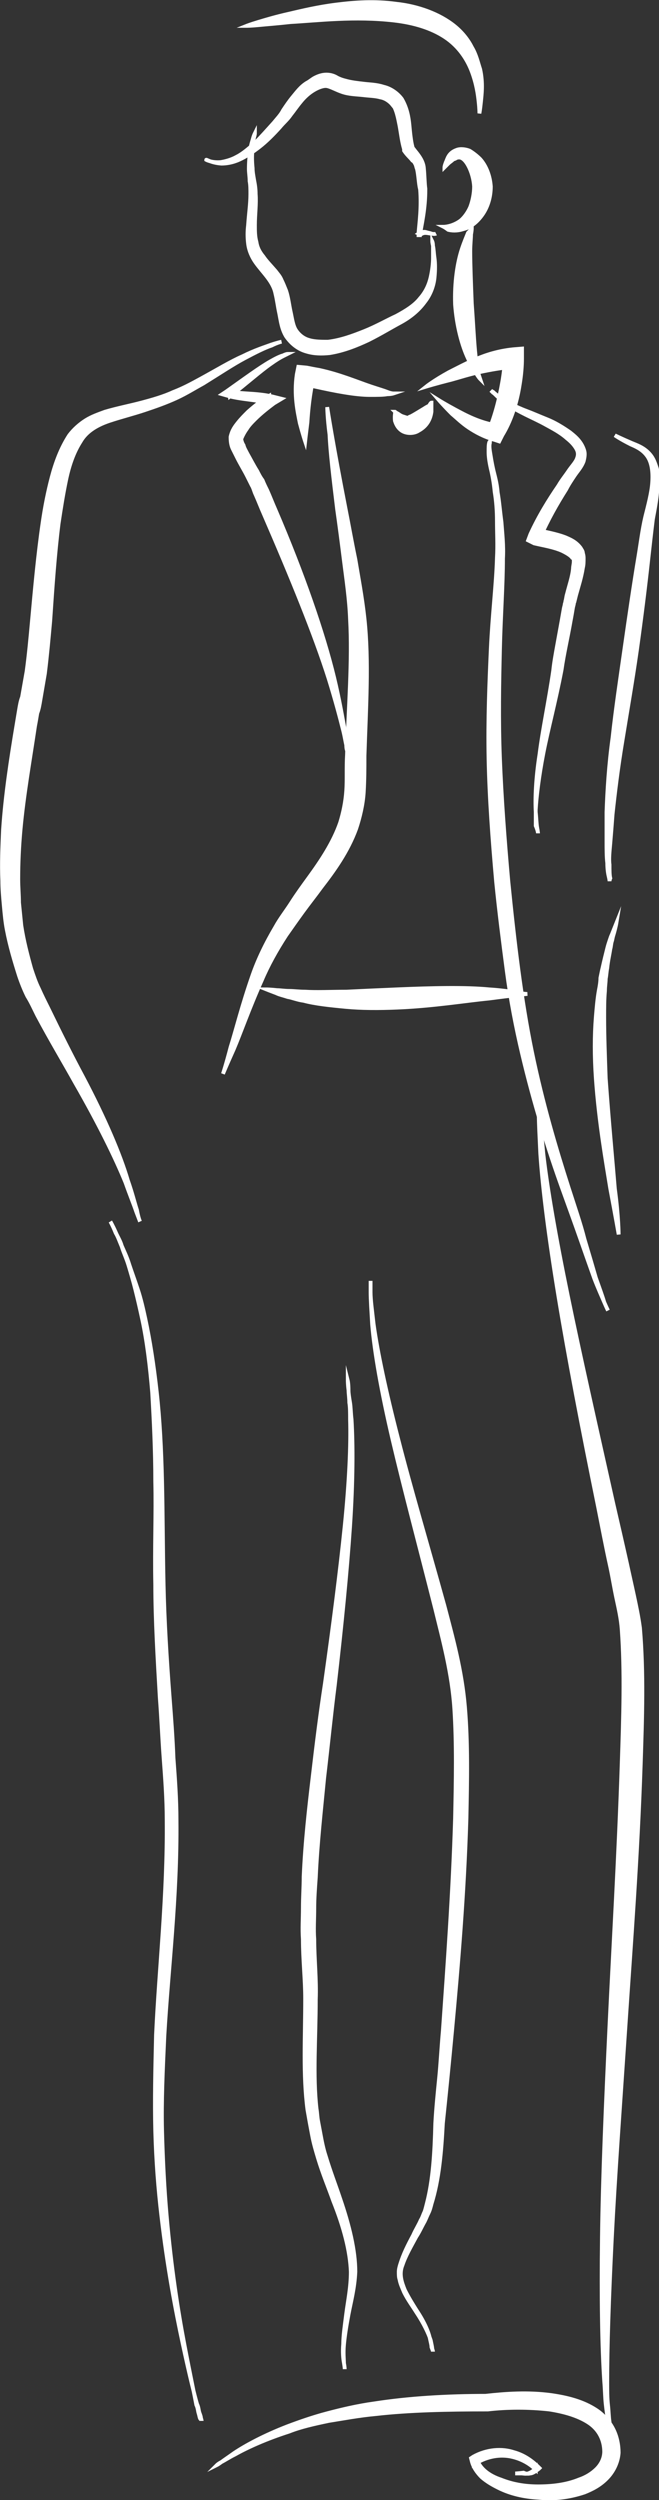
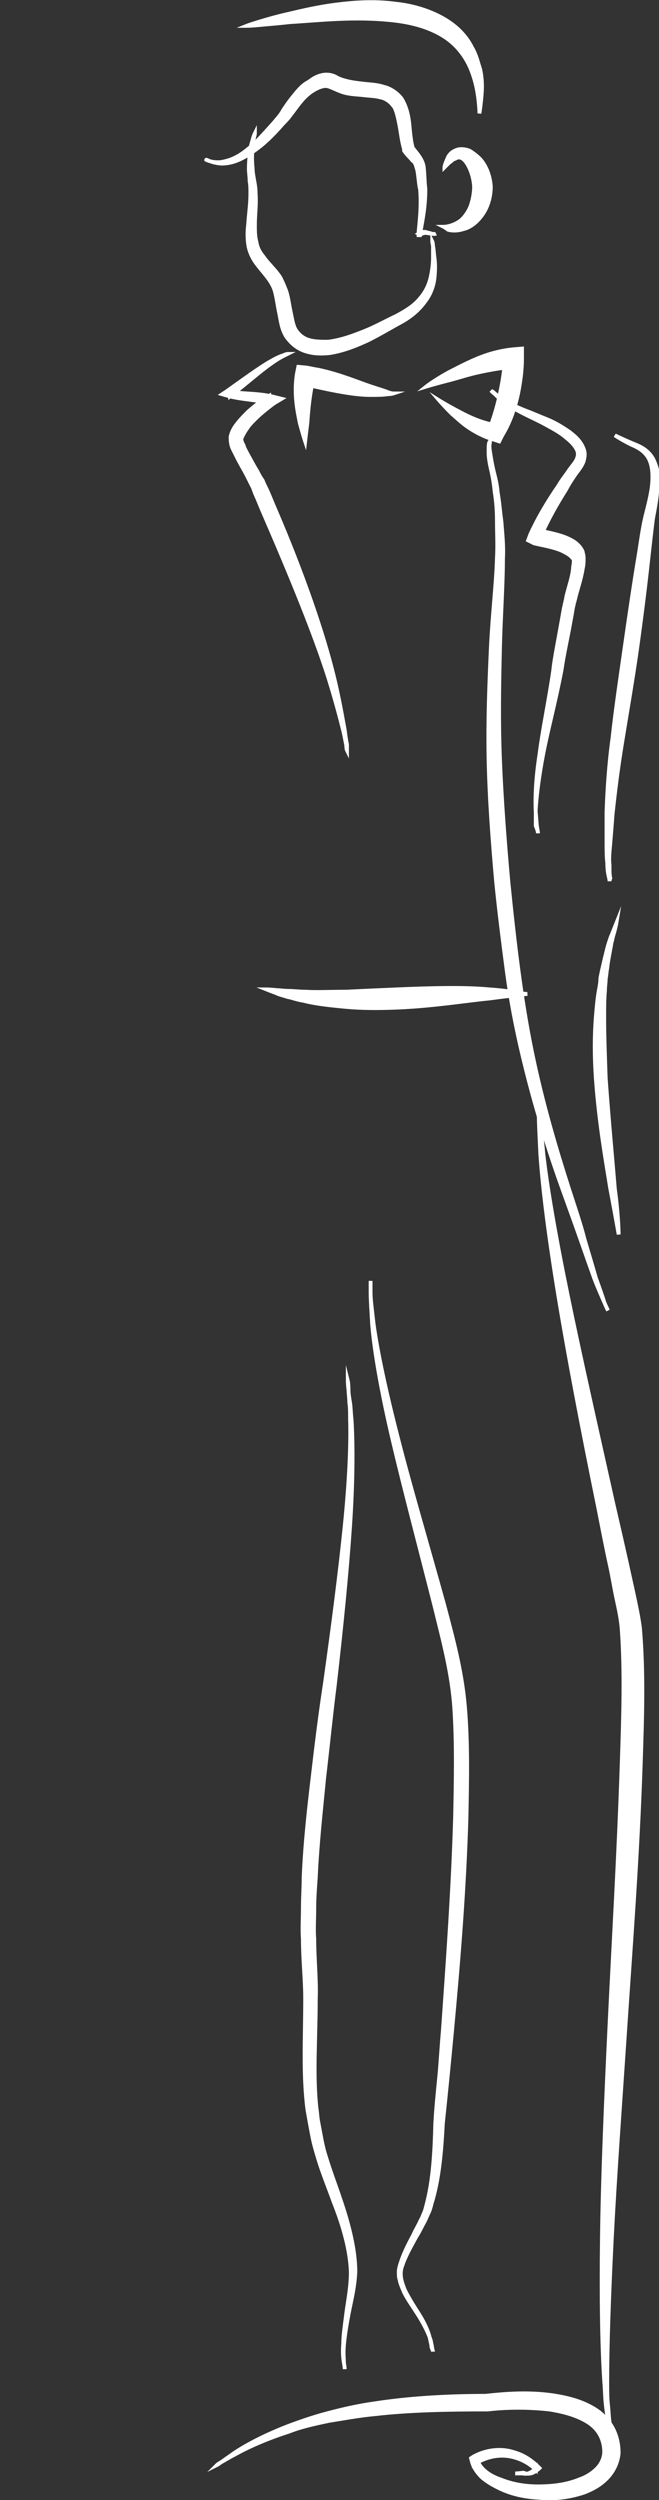
<svg xmlns="http://www.w3.org/2000/svg" version="1.1" id="Layer_1" x="0px" y="0px" viewBox="0 0 86.6 328.5" style="enable-background:new 0 0 86.6 328.5;" xml:space="preserve">
  <rect x="0" y="0" width="86.6" height="328.5" fill="#333333" stroke="none" />
  <style type="text/css">
	.st0{fill:#FFFFFF;stroke:#FFFFFF;stroke-width:0.5;stroke-miterlimit:10;}
</style>
  <g>
    <g>
      <path class="st0" d="M56,50.8c0,0,1-0.8,3-1.9c1-0.5,2.1-1.1,3.5-1.7c1.4-0.6,3-1.1,4.9-1.3l1.2-0.1l0,1.3c0,1-0.1,2.2-0.3,3.4    c-0.4,2.6-1.2,4.9-2.3,6.7L65.6,58L65,57.8c-1.4-0.4-2.5-1-3.4-1.6c-0.9-0.6-1.6-1.3-2.2-1.8c-1.1-1.1-1.7-1.8-1.7-1.8    s0.8,0.5,2.1,1.2c1.3,0.7,3.3,1.8,5.6,2.1l-1.1,0.5c0.7-1.7,1.3-3.9,1.7-6.2c0.2-1.1,0.3-2.2,0.4-3.2l1.2,1.2    c-1.6,0.1-3.2,0.4-4.6,0.7c-1.4,0.3-2.6,0.7-3.7,1C57.3,50.4,56,50.8,56,50.8z" />
    </g>
    <g>
-       <path class="st0" d="M18.4,160.5c0,0-0.2-0.5-0.5-1.3c-0.3-0.9-0.8-2.1-1.4-3.8c-1.3-3.2-3.5-7.7-6.6-13.1c-1.5-2.7-3.3-5.7-5-8.9    c-0.4-0.8-0.8-1.7-1.3-2.5c-0.4-0.8-0.8-1.8-1.1-2.7c-0.6-1.9-1.2-3.9-1.6-6c-0.2-1-0.3-2.1-0.4-3.2c-0.1-1.1-0.2-2.2-0.2-3.3    c-0.1-2.2,0-4.4,0.1-6.7c0.3-4.5,1-9.1,1.8-13.9c0.1-0.6,0.2-1.2,0.3-1.8c0.1-0.6,0.2-1.2,0.4-1.7c0.2-1.1,0.4-2.3,0.6-3.4    C3.8,86,4,83.8,4.2,81.6c0.4-4.4,0.8-8.8,1.4-12.9c0.3-2.1,0.7-4.1,1.2-6c0.5-1.9,1.2-3.8,2.3-5.5c0.6-0.8,1.4-1.5,2.2-2    c0.8-0.5,1.7-0.8,2.5-1.1c1.7-0.5,3.3-0.8,4.8-1.2c1.5-0.4,2.9-0.8,4.2-1.4c1.3-0.5,2.4-1.1,3.5-1.7c2.2-1.2,4-2.3,5.6-3    c1.6-0.8,2.9-1.2,3.7-1.5c0.9-0.3,1.4-0.4,1.4-0.4s-0.5,0.1-1.3,0.5c-0.9,0.3-2.1,0.9-3.6,1.7c-1.5,0.8-3.3,2-5.4,3.3    c-1.1,0.6-2.2,1.3-3.5,1.9c-1.3,0.6-2.7,1.1-4.2,1.6c-1.5,0.5-3.1,0.9-4.6,1.4c-1.5,0.5-3,1.3-3.8,2.7c-0.9,1.4-1.5,3.1-1.9,5    c-0.4,1.9-0.7,3.8-1,5.8c-0.5,4-0.8,8.3-1.1,12.8c-0.2,2.2-0.4,4.5-0.7,6.9c-0.2,1.2-0.4,2.3-0.6,3.5c-0.1,0.6-0.2,1.2-0.4,1.7    c-0.1,0.6-0.2,1.2-0.3,1.7c-0.7,4.7-1.5,9.2-1.9,13.6c-0.2,2.2-0.3,4.4-0.3,6.5c0,1.1,0.1,2.1,0.1,3.1c0.1,1,0.2,2,0.3,3    c0.3,2,0.8,3.9,1.3,5.7c0.3,0.9,0.6,1.8,1,2.6c0.4,0.9,0.8,1.7,1.2,2.5c1.6,3.3,3.1,6.3,4.6,9.1c2.9,5.5,4.9,10.2,5.9,13.6    c0.6,1.7,0.9,3,1.2,3.9C18.2,160.1,18.4,160.5,18.4,160.5z" />
-     </g>
+       </g>
    <g>
      <path class="st0" d="M56.8,31.7c0,0,0,0.2,0.1,0.6c0.1,0.4,0.1,0.9,0.2,1.6c0.1,0.7,0.1,1.6,0,2.6c-0.1,1-0.5,2.2-1.3,3.2    c-0.8,1.1-1.9,2-3.2,2.7c-1.3,0.7-2.6,1.5-4.2,2.3c-1.5,0.7-3.2,1.4-5.1,1.7c-1,0.1-2,0.1-3-0.2c-1.1-0.3-2-1-2.7-2    c-0.6-1-0.7-2-0.9-3c-0.2-0.9-0.3-1.8-0.5-2.6c-0.3-1.6-1.6-2.7-2.6-4.1c-0.5-0.7-0.9-1.6-1-2.5c-0.1-0.8-0.1-1.6,0-2.4    c0.1-1.5,0.3-2.8,0.3-4.1c0-0.6,0-1.2-0.1-1.7c0-0.6-0.1-1.1-0.1-1.6c0-1,0.1-1.9,0.2-2.6c0.1-0.7,0.3-1.2,0.4-1.6    c0.1-0.3,0.2-0.5,0.2-0.5s0,0.2-0.1,0.5c-0.1,0.4-0.2,0.9-0.2,1.6c-0.1,0.7-0.1,1.5,0,2.5c0,0.5,0.1,1,0.2,1.6    c0.1,0.5,0.2,1.1,0.2,1.8c0.1,1.3-0.1,2.7-0.1,4.1c0,0.7,0,1.5,0.2,2.2c0.1,0.7,0.4,1.3,0.9,1.9c0.4,0.6,1,1.2,1.6,1.9    c0.3,0.4,0.6,0.7,0.8,1.2c0.2,0.4,0.4,0.9,0.6,1.4c0.3,0.9,0.4,1.9,0.6,2.8c0.2,0.9,0.3,1.8,0.7,2.4c0.4,0.6,1,1.1,1.8,1.3    c0.7,0.2,1.6,0.2,2.4,0.2c1.7-0.2,3.3-0.8,4.8-1.4c1.5-0.6,2.9-1.4,4.2-2c1.3-0.7,2.4-1.4,3.1-2.3c0.8-0.9,1.2-1.9,1.4-2.8    c0.2-0.9,0.3-1.8,0.3-2.5c0-0.7,0-1.2,0-1.6C56.9,31.9,56.8,31.7,56.8,31.7z" />
    </g>
    <g>
      <path class="st0" d="M58.3,29.8c0,0,1.1,0,2.2-0.8c0.5-0.4,1-1.1,1.3-1.8c0.3-0.8,0.5-1.8,0.5-2.7c-0.1-1.8-1.1-3.9-2-3.8    c-0.1,0-0.2,0-0.4,0.1c-0.1,0.1-0.3,0.1-0.4,0.2c-0.2,0.2-0.4,0.3-0.6,0.5c-0.3,0.3-0.5,0.5-0.5,0.5s0-0.2,0.2-0.7    c0.2-0.4,0.3-1.2,1.4-1.6c0.5-0.2,1.2-0.1,1.7,0.1c0.5,0.3,1,0.7,1.4,1.1c0.8,0.9,1.3,2.2,1.4,3.6c0,1.4-0.4,2.7-1.1,3.7    c-0.7,1-1.6,1.7-2.5,1.9c-0.9,0.3-1.6,0.2-2,0.1C58.5,29.9,58.3,29.8,58.3,29.8z" />
    </g>
    <g>
-       <path class="st0" d="M63.1,49.8c0,0-0.2-0.2-0.5-0.7c-0.3-0.4-0.7-1.1-1.1-2c-0.8-1.7-1.5-4.3-1.7-7.1c-0.1-2.9,0.3-5.5,0.9-7.3    c0.3-0.9,0.6-1.6,0.8-2.1C61.9,30.2,62,30,62,30s0,0.3-0.1,0.8c0,0.5-0.1,1.3-0.1,2.2c0,1.8,0.1,4.3,0.2,6.9    c0.2,2.7,0.3,5.1,0.5,6.9c0.1,0.9,0.2,1.6,0.3,2.1C63,49.5,63.1,49.8,63.1,49.8z" />
-     </g>
+       </g>
    <g>
      <path class="st0" d="M27.1,21c0,0,0.7,0.4,1.9,0.3c0.6-0.1,1.4-0.3,2.1-0.7c0.8-0.4,1.6-1.1,2.4-1.8c0.8-0.8,1.6-1.7,2.5-2.7    c0.4-0.5,0.9-1,1.2-1.6c0.4-0.6,0.8-1.2,1.3-1.8c0.5-0.6,1-1.3,1.8-1.8c0.4-0.2,0.7-0.5,1.1-0.7c0.4-0.2,0.9-0.4,1.5-0.4    c0.6,0,1.1,0.2,1.4,0.4c0.4,0.2,0.7,0.3,1.1,0.4c0.7,0.2,1.5,0.3,2.4,0.4c0.8,0.1,1.7,0.1,2.6,0.4c0.9,0.2,1.8,0.8,2.4,1.6l0,0    l0,0c0.7,1.2,0.9,2.4,1,3.4c0.1,1.1,0.2,2.1,0.4,2.9l-0.1-0.1c0.4,0.7,1.5,1.6,1.6,2.9c0.1,1,0.1,2,0.2,2.7l0,0.1    c0,2.6-0.5,4.6-0.7,5.9l-0.2-0.1c0.3-0.2,0.7-0.3,1-0.2c0.3,0.1,0.5,0.1,0.7,0.2c0.4,0.1,0.6,0,0.6,0s-0.2,0.1-0.6,0    c-0.4,0-1-0.3-1.5,0.2L55,30.9l0-0.3c0.1-1.3,0.4-3.3,0.2-5.8l0,0.1C55,24,55,23.1,54.8,22.2c-0.1-0.2-0.1-0.4-0.2-0.6    c-0.1-0.2-0.2-0.4-0.4-0.5c-0.3-0.4-0.7-0.7-1.1-1.3l0-0.1l0-0.1c-0.3-1-0.4-2-0.6-3.1c-0.2-1-0.4-2.1-0.9-2.8l0,0.1    c-0.4-0.5-1-0.9-1.6-1c-0.7-0.2-1.5-0.2-2.3-0.3c-0.9-0.1-1.8-0.1-2.7-0.4c-0.9-0.3-1.7-0.8-2.2-0.8c-0.5,0-1.2,0.3-1.8,0.7    c-0.6,0.4-1.1,0.9-1.5,1.4c-0.5,0.6-0.9,1.2-1.3,1.7c-0.4,0.6-1,1.1-1.4,1.6c-0.9,1-1.8,1.9-2.7,2.6c-0.9,0.7-1.8,1.3-2.7,1.7    c-0.9,0.4-1.7,0.5-2.3,0.5C27.7,21.4,27.1,20.9,27.1,21z" />
    </g>
    <g>
      <path class="st0" d="M45.6,98.6c0,0-0.1-0.2-0.1-0.7c-0.1-0.4-0.2-1.1-0.4-1.9c-0.4-1.6-1-3.9-1.9-6.8c-1.8-5.7-4.9-13.3-8.5-21.6    c-0.4-0.9-0.7-1.7-1.1-2.6c-0.2-0.4-0.3-0.9-0.5-1.2c-0.2-0.4-0.4-0.8-0.6-1.2c-0.4-0.8-0.9-1.6-1.3-2.4c-0.2-0.4-0.4-0.8-0.6-1.2    c-0.2-0.4-0.3-0.9-0.3-1.5l0-0.1l0,0c0.2-0.9,0.6-1.4,1-1.9c0.4-0.5,0.8-0.9,1.3-1.4c0.9-0.8,1.8-1.5,2.8-2.1l0.1,1    c-1.9-0.5-3.9-0.5-5.6-1l-0.7-0.2l0.6-0.4c2.4-1.7,4.3-3.1,5.7-3.9c0.7-0.4,1.3-0.7,1.7-0.8c0.4-0.2,0.6-0.2,0.6-0.2    s-0.2,0.1-0.6,0.3c-0.4,0.2-0.9,0.5-1.6,1c-1.3,0.9-3.1,2.5-5.4,4.3l-0.1-0.7c1.6,0.4,3.5,0.2,5.7,0.7l1.2,0.3L36,53    c-0.8,0.6-1.7,1.3-2.5,2.1c-0.4,0.4-0.8,0.8-1.1,1.3c-0.3,0.4-0.6,1-0.7,1.3l0-0.1c0,0.2,0.1,0.6,0.3,0.9c0.1,0.4,0.3,0.7,0.5,1.1    c0.4,0.7,0.8,1.5,1.3,2.3c0.2,0.4,0.4,0.8,0.7,1.2c0.2,0.5,0.4,0.9,0.6,1.3c0.4,0.9,0.7,1.7,1.1,2.6c3.6,8.4,6.3,16.2,7.7,22    c0.7,2.9,1.1,5.3,1.4,6.9c0.1,0.8,0.2,1.5,0.3,1.9C45.6,98.4,45.6,98.6,45.6,98.6z" />
    </g>
    <g>
      <path class="st0" d="M70.7,109.5c0,0,0-0.2-0.1-0.7c-0.1-0.5-0.1-1.2-0.2-2.1c-0.1-1.8,0-4.4,0.5-7.6c0.4-3.2,1.2-6.9,1.8-11    c0.1-1,0.3-2.1,0.5-3.2c0.2-1.1,0.4-2.2,0.6-3.3c0.1-0.6,0.2-1.1,0.3-1.7l0.1-0.4c0-0.2,0.1-0.3,0.1-0.5c0.1-0.3,0.1-0.6,0.2-0.9    c0.3-1.2,0.7-2.3,0.8-3.4c0-0.3,0.1-0.6,0.1-0.9c0-0.3,0-0.4-0.2-0.5c-0.2-0.3-0.7-0.6-1.3-0.9c-1.1-0.5-2.4-0.7-3.7-1L69.4,71    l0.3-0.8c1.1-2.4,2.4-4.5,3.7-6.4l0,0c0.4-0.7,0.9-1.3,1.3-1.9c0.4-0.6,0.9-1.1,1.1-1.6c0.2-0.5,0.2-0.9-0.1-1.4    c-0.3-0.5-0.7-0.9-1.2-1.3c-0.9-0.8-1.9-1.3-2.8-1.8c-0.9-0.5-1.8-0.9-2.6-1.3c-1.6-0.8-2.8-1.5-3.5-2.2c-0.4-0.3-0.6-0.6-0.8-0.7    c-0.2-0.2-0.3-0.3-0.3-0.3s0.1,0.1,0.3,0.2c0.2,0.2,0.5,0.4,0.8,0.7c0.8,0.5,2,1.2,3.6,1.8c0.8,0.3,1.7,0.7,2.7,1.1    c1,0.4,2,1,3,1.7c0.5,0.4,1,0.8,1.4,1.4c0.2,0.3,0.4,0.7,0.5,1.1c0.1,0.4,0,0.9-0.1,1.3c-0.3,0.8-0.8,1.3-1.2,1.9    c-0.4,0.6-0.8,1.2-1.1,1.8l0,0l0,0c-1.2,1.9-2.4,4-3.4,6.3l-0.5-1c1.1,0.3,2.5,0.5,3.8,1c0.7,0.3,1.4,0.6,2,1.4    c0.1,0.2,0.3,0.4,0.3,0.7c0.1,0.3,0.1,0.5,0.1,0.7c0,0.4,0,0.8-0.1,1.2c-0.2,1.3-0.6,2.5-0.9,3.6l-0.2,0.8c0,0.1-0.1,0.2-0.1,0.4    l-0.1,0.4c-0.1,0.6-0.2,1.2-0.3,1.7c-0.4,2.3-0.9,4.4-1.2,6.5c-0.8,4.2-1.8,7.9-2.4,11c-0.6,3.1-0.9,5.7-1,7.4c0,0.9,0,1.6,0,2.1    C70.7,109.2,70.7,109.5,70.7,109.5z" />
    </g>
    <g>
-       <path class="st0" d="M29.3,141.1c0,0,0.4-1.2,1-3.5c0.7-2.2,1.5-5.5,2.9-9.5c0.7-2,1.7-4.1,3-6.3c0.6-1.1,1.4-2.1,2.1-3.2    c0.7-1.1,1.5-2.2,2.3-3.3c1.6-2.2,3.2-4.6,4.1-7.2c0.4-1.3,0.7-2.7,0.8-4.2c0.1-1.4,0-3.1,0.1-4.7c0.2-6.4,0.7-12.4,0.4-17.8    c-0.1-2.7-0.5-5.3-0.8-7.7c-0.3-2.4-0.6-4.7-0.9-6.8c-0.5-4.1-0.9-7.5-1-9.8C43,54.8,43,53.5,43,53.5s0.2,1.3,0.6,3.6    c0.4,2.3,1,5.6,1.8,9.7c0.4,2,0.8,4.3,1.3,6.7c0.4,2.4,0.9,5,1.2,7.8c0.6,5.6,0.2,11.7,0,18c0,1.6,0,3.1-0.1,4.8    c-0.1,1.6-0.5,3.3-1,4.8c-1.1,3-2.9,5.5-4.6,7.7c-0.8,1.1-1.6,2.1-2.4,3.2c-0.8,1.1-1.5,2.1-2.2,3.1c-1.3,2-2.4,4-3.2,5.9    c-1.7,3.8-2.8,7-3.7,9.1C29.8,139.9,29.3,141.1,29.3,141.1z" />
-     </g>
+       </g>
    <g>
      <path class="st0" d="M79.9,172.2c0,0-0.2-0.4-0.5-1.1c-0.3-0.7-0.8-1.8-1.3-3.1c-0.5-1.4-1.1-3.1-1.8-5.1c-0.7-2-1.5-4.2-2.4-6.7    c-1.8-5-3.7-11-5.3-17.8c-0.8-3.4-1.5-7-2-10.8c-0.5-3.8-1-7.7-1.4-11.7c-0.5-5.6-0.9-11.1-1-16.2c-0.1-5.2,0.1-10,0.3-14.5    c0.2-4.4,0.7-8.4,0.8-11.9c0.1-1.7,0-3.3,0-4.8c0-1.4-0.1-2.7-0.3-3.9l0,0l0,0c-0.1-1.1-0.3-2.2-0.5-3c-0.2-0.9-0.3-1.6-0.3-2.2    c0-0.6,0-1,0.1-1.3c0.2-0.3,0.4-0.2,0.4-0.2c0,0-0.2-0.1-0.3,0.2c-0.1,0.3-0.1,0.7,0,1.3c0.1,0.6,0.2,1.3,0.4,2.2    c0.2,0.9,0.5,1.8,0.6,3.1l0,0c0.2,1.1,0.3,2.4,0.5,3.9c0.1,1.4,0.3,3.1,0.2,4.8c0,3.5-0.3,7.5-0.4,11.9c-0.1,4.4-0.2,9.2,0,14.4    c0.2,5.1,0.6,10.5,1.1,16.1c0.8,8,1.7,15.6,3.1,22.4c1.4,6.8,3.2,12.8,4.8,17.8c0.8,2.5,1.6,4.8,2.1,6.8c0.6,2,1.1,3.7,1.5,5.1    c0.5,1.4,0.9,2.5,1.1,3.2C79.7,171.8,79.9,172.2,79.9,172.2z" />
    </g>
    <g>
      <path class="st0" d="M80.1,115.8c0,0,0-0.2-0.1-0.6c-0.1-0.4-0.2-1-0.2-1.8c-0.1-0.8-0.1-1.8-0.1-2.9c0-1.1,0-2.4,0-3.8    c0.1-2.8,0.3-6.2,0.8-9.8c0.4-3.7,1-7.7,1.6-11.9c0.6-4.2,1.2-8.3,1.8-11.9c0.3-1.8,0.5-3.5,0.9-5.2c0.4-1.6,0.8-3.1,0.9-4.4    c0.1-1.3,0-2.6-0.6-3.5c-0.6-0.9-1.5-1.3-2.2-1.6c-1.4-0.7-2.1-1.2-2.1-1.2s0.8,0.4,2.2,1c0.7,0.3,1.7,0.6,2.5,1.6    c0.4,0.5,0.6,1.1,0.8,1.7c0.1,0.3,0.1,0.7,0.1,1c0,0.3,0.1,0.7,0,1.1c0,1.5-0.3,3-0.6,4.6c-0.2,1.6-0.4,3.4-0.6,5.2    c-0.4,3.7-0.9,7.7-1.5,12c-0.6,4.2-1.3,8.2-1.9,11.9c-0.6,3.6-1,6.9-1.3,9.7c-0.1,1.4-0.2,2.6-0.3,3.8c-0.1,1.1-0.2,2.1-0.1,2.8    c0,0.8,0,1.4,0.1,1.8C80.1,115.6,80.1,115.8,80.1,115.8z" />
    </g>
    <g>
      <path class="st0" d="M45.3,311.3c0,0,0-0.3-0.1-0.8c-0.1-0.5-0.2-1.4-0.1-2.5c0-1.1,0.2-2.4,0.4-4c0.2-1.6,0.6-3.4,0.6-5.5l0,0    c-0.1-2.7-0.9-5.8-2.3-9.3c-0.6-1.7-1.4-3.6-2-5.6c-0.3-1-0.6-2-0.8-3.1c-0.1-0.5-0.2-1.1-0.3-1.6c-0.1-0.6-0.2-1.1-0.3-1.7    c-0.6-4.6-0.3-9.5-0.3-14.6c0-2.5-0.3-5.1-0.3-7.8c-0.1-1.4,0-2.7,0-4.1c0-1.4,0.1-2.8,0.1-4.1c0.2-4.6,0.7-9,1.2-13.2    c0.5-4.3,1-8.3,1.6-12.2c1.1-7.8,2-14.8,2.6-20.7c0.6-5.9,0.8-10.7,0.7-14c0-0.8,0-1.6-0.1-2.2c0-0.6-0.1-1.2-0.1-1.6    c0-0.9-0.1-1.3-0.1-1.3s0,0.5,0.1,1.3c0,0.4,0.1,1,0.2,1.6c0.1,0.6,0.1,1.4,0.2,2.2c0.2,3.3,0.2,8.1-0.2,14.1    c-0.4,5.9-1.1,13-2,20.8c-0.5,3.9-0.9,8-1.4,12.2c-0.4,4.2-0.9,8.6-1.1,13.1c-0.1,1.4-0.2,2.7-0.2,4.1c0,1.4-0.1,2.7,0,4    c0,2.6,0.3,5.3,0.2,7.9c0,5.2-0.4,10,0.1,14.4c0.1,0.6,0.1,1.1,0.2,1.6c0.1,0.5,0.2,1.1,0.3,1.6c0.2,1.1,0.4,2.1,0.7,3    c0.6,2,1.3,3.8,1.9,5.6c1.2,3.5,2,6.8,2,9.6v0l0,0c-0.1,2.2-0.6,4-0.9,5.6c-0.3,1.6-0.5,2.9-0.6,4c-0.1,1.1,0,1.9,0,2.4    C45.3,311.1,45.3,311.3,45.3,311.3z" />
    </g>
    <g>
      <path class="st0" d="M56.9,309c0,0,0-0.1-0.1-0.4c0-0.2-0.1-0.6-0.2-1.1c-0.3-0.9-0.9-2.2-1.9-3.7c-0.5-0.8-1.1-1.6-1.6-2.6    c-0.2-0.5-0.5-1.1-0.6-1.7c-0.1-0.3-0.1-0.6-0.1-1c0-0.3,0.1-0.7,0.2-1c0.4-1.3,1-2.5,1.7-3.8c0.3-0.7,0.7-1.3,1-2    c0.2-0.3,0.3-0.7,0.5-1.1c0.1-0.3,0.2-0.7,0.3-1.1c0.8-3.1,1-6.6,1.1-10.5c0.1-1.9,0.3-3.9,0.5-5.9c0.2-2,0.3-4.1,0.5-6.3    c0.6-8.6,1.3-18,1.6-27.9c0.1-4.9,0.2-9.8-0.1-14.4c-0.3-4.6-1.5-9-2.5-13.1c-2.1-8.3-4.1-15.8-5.6-22.2    c-1.5-6.4-2.4-11.6-2.7-15.2c-0.1-1.8-0.2-3.2-0.2-4.2c0-1,0-1.5,0-1.5s0,0.5,0,1.5c0,1,0.2,2.4,0.4,4.2c0.5,3.6,1.6,8.8,3.2,15    c1.6,6.3,3.8,13.7,6.1,22c1.1,4.2,2.3,8.5,2.7,13.3c0.4,4.7,0.3,9.6,0.2,14.6c-0.3,10-1.1,19.4-1.9,28c-0.4,4.3-0.8,8.3-1.2,12.1    c-0.2,3.8-0.5,7.4-1.5,10.6c-0.1,0.4-0.2,0.8-0.4,1.2c-0.2,0.4-0.3,0.7-0.5,1.1c-0.4,0.7-0.7,1.4-1.1,2c-0.7,1.3-1.4,2.5-1.8,3.7    c-0.5,1.2-0.1,2.3,0.3,3.3c0.5,1,1,1.8,1.5,2.6c1,1.5,1.6,2.8,1.8,3.8c0.1,0.5,0.2,0.8,0.2,1.1C56.9,308.9,56.9,309,56.9,309z" />
    </g>
    <g>
      <path class="st0" d="M80.1,319.9c0,0-0.1-0.6-0.2-1.8c-0.1-0.6-0.2-1.3-0.3-2.2c-0.1-0.9-0.1-1.8-0.2-3    c-0.3-4.5-0.4-10.9-0.3-18.9c0.1-8,0.5-17.5,1-28c0.5-10.5,1.2-22.1,1.6-34.3c0.2-6,0.4-12,0-17.6c-0.1-1.4-0.4-2.7-0.7-4.1    c-0.3-1.4-0.5-2.7-0.8-4.1c-0.6-2.7-1.1-5.4-1.6-7.9c-2.1-10.3-3.9-19.7-5.2-27.6c-1.3-7.9-2.1-14.3-2.4-18.8    c-0.1-2.2-0.2-4-0.2-5.1c0-1.2,0.1-1.8,0.1-1.8s0,0.6,0.1,1.8c0,1.2,0.2,2.9,0.4,5.1c0.5,4.4,1.6,10.8,3.2,18.6    c1.6,7.8,3.7,17.1,6,27.4c0.6,2.6,1.2,5.2,1.8,7.9c0.3,1.4,0.6,2.7,0.9,4.1c0.3,1.4,0.6,2.8,0.8,4.3c0.5,5.9,0.3,11.8,0.1,17.9    c-0.4,12.2-1.3,23.8-2,34.3c-0.7,10.5-1.4,20-1.8,28c-0.4,8-0.6,14.4-0.6,18.9c0,1.1,0,2.1,0.1,3c0.1,0.9,0.1,1.6,0.2,2.2    C80.1,319.3,80.1,319.9,80.1,319.9z" />
    </g>
    <g>
      <path class="st0" d="M69.3,130.6c0,0-2,0.2-5,0.6c-3.1,0.3-7.3,1-12.1,1.2c-2.4,0.1-4.7,0.1-6.8-0.1c-2.1-0.2-4-0.4-5.5-0.8    c-0.8-0.1-1.5-0.4-2.1-0.5c-0.6-0.2-1.1-0.3-1.5-0.5c-0.8-0.3-1.3-0.5-1.3-0.5s0.5,0,1.4,0.1c0.4,0,1,0.1,1.6,0.1    c0.6,0,1.3,0.1,2.1,0.1c1.5,0.1,3.4,0,5.4,0c2-0.1,4.3-0.2,6.6-0.3c4.7-0.2,9.1-0.3,12.2,0c1.6,0.1,2.8,0.3,3.7,0.4    C68.8,130.6,69.3,130.6,69.3,130.6z" />
    </g>
    <g>
      <path class="st0" d="M63,14.9c0,0,0-0.6-0.1-1.5c-0.1-1-0.3-2.4-0.9-4c-0.6-1.6-1.7-3.3-3.5-4.5c-1.8-1.2-4.1-1.9-6.7-2.2    c-2.6-0.3-5.1-0.3-7.4-0.2c-2.3,0.1-4.4,0.3-6.2,0.4c-1.8,0.2-3.2,0.3-4.2,0.4c-1,0.1-1.6,0.1-1.6,0.1s0.5-0.2,1.5-0.5    c1-0.3,2.3-0.7,4.1-1.1c1.7-0.4,3.8-0.9,6.2-1.2c2.4-0.3,5-0.5,7.9-0.1c2.8,0.3,5.6,1.3,7.6,2.9c1,0.8,1.8,1.8,2.3,2.8    c0.6,1,0.8,2,1.1,2.9c0.4,1.8,0.2,3.3,0.1,4.3C63.1,14.4,63,14.9,63,14.9z" />
    </g>
    <g>
      <path class="st0" d="M40.1,58c0,0-0.3-0.9-0.7-2.4c-0.3-1.5-0.8-3.7-0.4-6.4l0.2-1l1.1,0.1c0.5,0.1,1,0.2,1.6,0.3    c2.8,0.6,5.1,1.6,6.9,2.2c0.9,0.3,1.6,0.5,2.1,0.7c0.5,0.2,0.8,0.2,0.8,0.2s-0.3,0.1-0.8,0.1c-0.5,0.1-1.3,0.1-2.3,0.1    c-1.9,0-4.5-0.5-7.2-1.1c-0.5-0.1-1-0.2-1.5-0.3l1.3-0.9c-0.5,2.2-0.7,4.3-0.8,5.9C40.2,57.1,40.1,58,40.1,58z" />
    </g>
    <g>
-       <path class="st0" d="M56.7,52.9c0,0,0,0.1,0,0.3c0,0.2,0,0.5,0,0.9c-0.1,0.7-0.4,1.8-1.7,2.5c-0.3,0.2-0.7,0.3-1.1,0.3    c-0.4,0-0.8-0.1-1.1-0.3c-0.6-0.4-0.8-1-0.9-1.3c-0.1-0.8,0.1-1.2,0-1.2c0,0,0.1,0.1,0.3,0.2c0.2,0.1,0.4,0.3,0.7,0.4    c0.3,0.1,0.6,0.2,0.7,0.2c0.2-0.1,0.1-0.1,0.4-0.2c0.4-0.2,1.2-0.7,1.7-1c0.3-0.2,0.5-0.3,0.7-0.4C56.6,52.9,56.7,52.9,56.7,52.9z    " />
-     </g>
+       </g>
    <g>
-       <path class="st0" d="M26.5,318.1c0,0,0-0.1-0.1-0.4c0-0.2-0.1-0.4-0.2-0.7c-0.1-0.3-0.1-0.7-0.3-1.1l0,0c-0.3-1-1-3.8-1.9-8    c-0.9-4.2-2-9.9-2.8-16.8c-0.4-3.4-0.7-7.2-0.8-11.1c-0.1-4,0-8.2,0.1-12.6c0.4-8.8,1.5-18.3,1.4-28.3c0-2.7-0.2-5.4-0.4-8.1    c-0.2-2.7-0.3-5.3-0.5-7.9c-0.3-5.2-0.6-10.2-0.6-14.9c-0.1-4.8,0.1-9.3,0-13.5c0-4.2-0.2-8.1-0.4-11.7c-0.3-3.6-0.7-6.8-1.3-9.6    c-0.3-1.4-0.6-2.7-0.9-3.9c-0.3-1.2-0.6-2.2-0.9-3.2c-0.3-1-0.7-1.8-0.9-2.5c-0.3-0.7-0.5-1.3-0.8-1.8c-0.4-1-0.7-1.5-0.7-1.5    s0.3,0.5,0.7,1.4c0.2,0.5,0.6,1.1,0.8,1.8c0.3,0.7,0.7,1.5,1,2.5c0.3,0.9,0.7,2,1.1,3.2c0.4,1.2,0.7,2.5,1,3.9    c0.6,2.8,1.1,6,1.5,9.6c0.4,3.6,0.6,7.5,0.7,11.8c0.1,4.2,0.1,8.8,0.2,13.5c0.1,4.7,0.4,9.7,0.8,14.9c0.2,2.6,0.4,5.2,0.5,7.9    c0.2,2.7,0.4,5.4,0.4,8.2c0.1,10.1-1.1,19.6-1.6,28.3c-0.2,4.4-0.4,8.6-0.3,12.5c0.1,3.9,0.3,7.7,0.6,11.1    c0.6,6.9,1.5,12.6,2.3,16.8c0.8,4.2,1.4,7,1.6,8.1l0,0c0.2,0.4,0.2,0.8,0.3,1.1c0.1,0.3,0.1,0.5,0.2,0.7    C26.5,318,26.5,318.1,26.5,318.1z" />
-     </g>
+       </g>
    <g>
      <path class="st0" d="M67.7,325c0,0,0.3,0,0.8,0c0.2,0,0.6,0.1,0.9,0c0.3-0.1,0.7-0.3,1-0.7l0,0.2c-0.7-0.7-1.8-1.4-3.2-1.7    c-1.4-0.3-3.1-0.1-4.7,0.9l0.2-0.5c0.4,1.2,1.6,2.1,3.1,2.6c1.5,0.6,3.1,0.9,4.9,0.9c1.8,0,3.7-0.2,5.4-0.9    c0.9-0.3,1.7-0.8,2.3-1.4c0.6-0.6,1-1.4,1-2.3l0,0.1c0-1.6-0.7-3-2.1-3.9c-1.4-0.9-3.2-1.4-5.1-1.7c-2.7-0.3-5.5-0.3-8.1,0l-0.1,0    l0,0c-5.2,0-10.2,0.1-14.6,0.6c-2.2,0.2-4.3,0.6-6.2,0.9c-1.9,0.4-3.7,0.8-5.2,1.4c-3.1,1-5.5,2.1-7.1,3c-0.8,0.4-1.4,0.8-1.8,1    c-0.4,0.2-0.6,0.4-0.6,0.4s0.2-0.1,0.6-0.4c0.4-0.3,1-0.7,1.7-1.2c1.5-1,3.9-2.3,7-3.5c1.6-0.6,3.3-1.2,5.2-1.7    c1.9-0.5,4-1,6.2-1.3c4.5-0.7,9.5-1,14.7-1l-0.1,0c2.7-0.3,5.6-0.5,8.6-0.1c2.1,0.3,4.2,0.8,6,2c0.9,0.6,1.7,1.5,2.2,2.5    c0.5,1,0.7,2.1,0.7,3.1l0,0l0,0c-0.1,1.3-0.7,2.5-1.6,3.4c-0.9,0.9-1.9,1.4-2.9,1.8c-2.1,0.7-4.1,0.9-6,0.7    c-1.9-0.1-3.7-0.5-5.3-1.3c-0.8-0.4-1.5-0.8-2.2-1.4c-0.6-0.6-1.1-1.3-1.3-2.1l-0.1-0.4l0.3-0.2c1.8-1,3.8-1.1,5.3-0.6    c1.5,0.4,2.6,1.3,3.3,2l0.1,0.1l-0.1,0.1c-0.4,0.3-0.8,0.6-1.1,0.6c-0.4,0.1-0.7,0-0.9-0.1C68,325,67.7,325,67.7,325z" />
    </g>
    <g>
      <path class="st0" d="M81.3,162.2c0,0-0.4-2.3-1.1-6c-0.6-3.7-1.5-8.8-1.9-14.5c-0.2-2.9-0.2-5.6,0-8.1c0.1-1.2,0.2-2.4,0.4-3.5    c0.1-0.5,0.2-1.1,0.2-1.6c0.1-0.5,0.2-1,0.3-1.4c0.2-0.9,0.4-1.7,0.6-2.5c0.1-0.4,0.2-0.7,0.3-1c0.1-0.3,0.2-0.6,0.3-0.8    c0.4-1,0.6-1.5,0.6-1.5s-0.1,0.6-0.4,1.6c-0.1,0.3-0.1,0.5-0.2,0.8c-0.1,0.3-0.1,0.7-0.2,1c-0.1,0.7-0.3,1.5-0.4,2.5    c-0.1,0.5-0.1,0.9-0.2,1.4c0,0.5-0.1,1-0.1,1.6c-0.1,1.1-0.1,2.2-0.1,3.5c0,2.4,0.1,5.1,0.2,8c0.4,5.6,0.9,10.8,1.2,14.5    C81.3,159.9,81.3,162.2,81.3,162.2z" />
    </g>
  </g>
</svg>